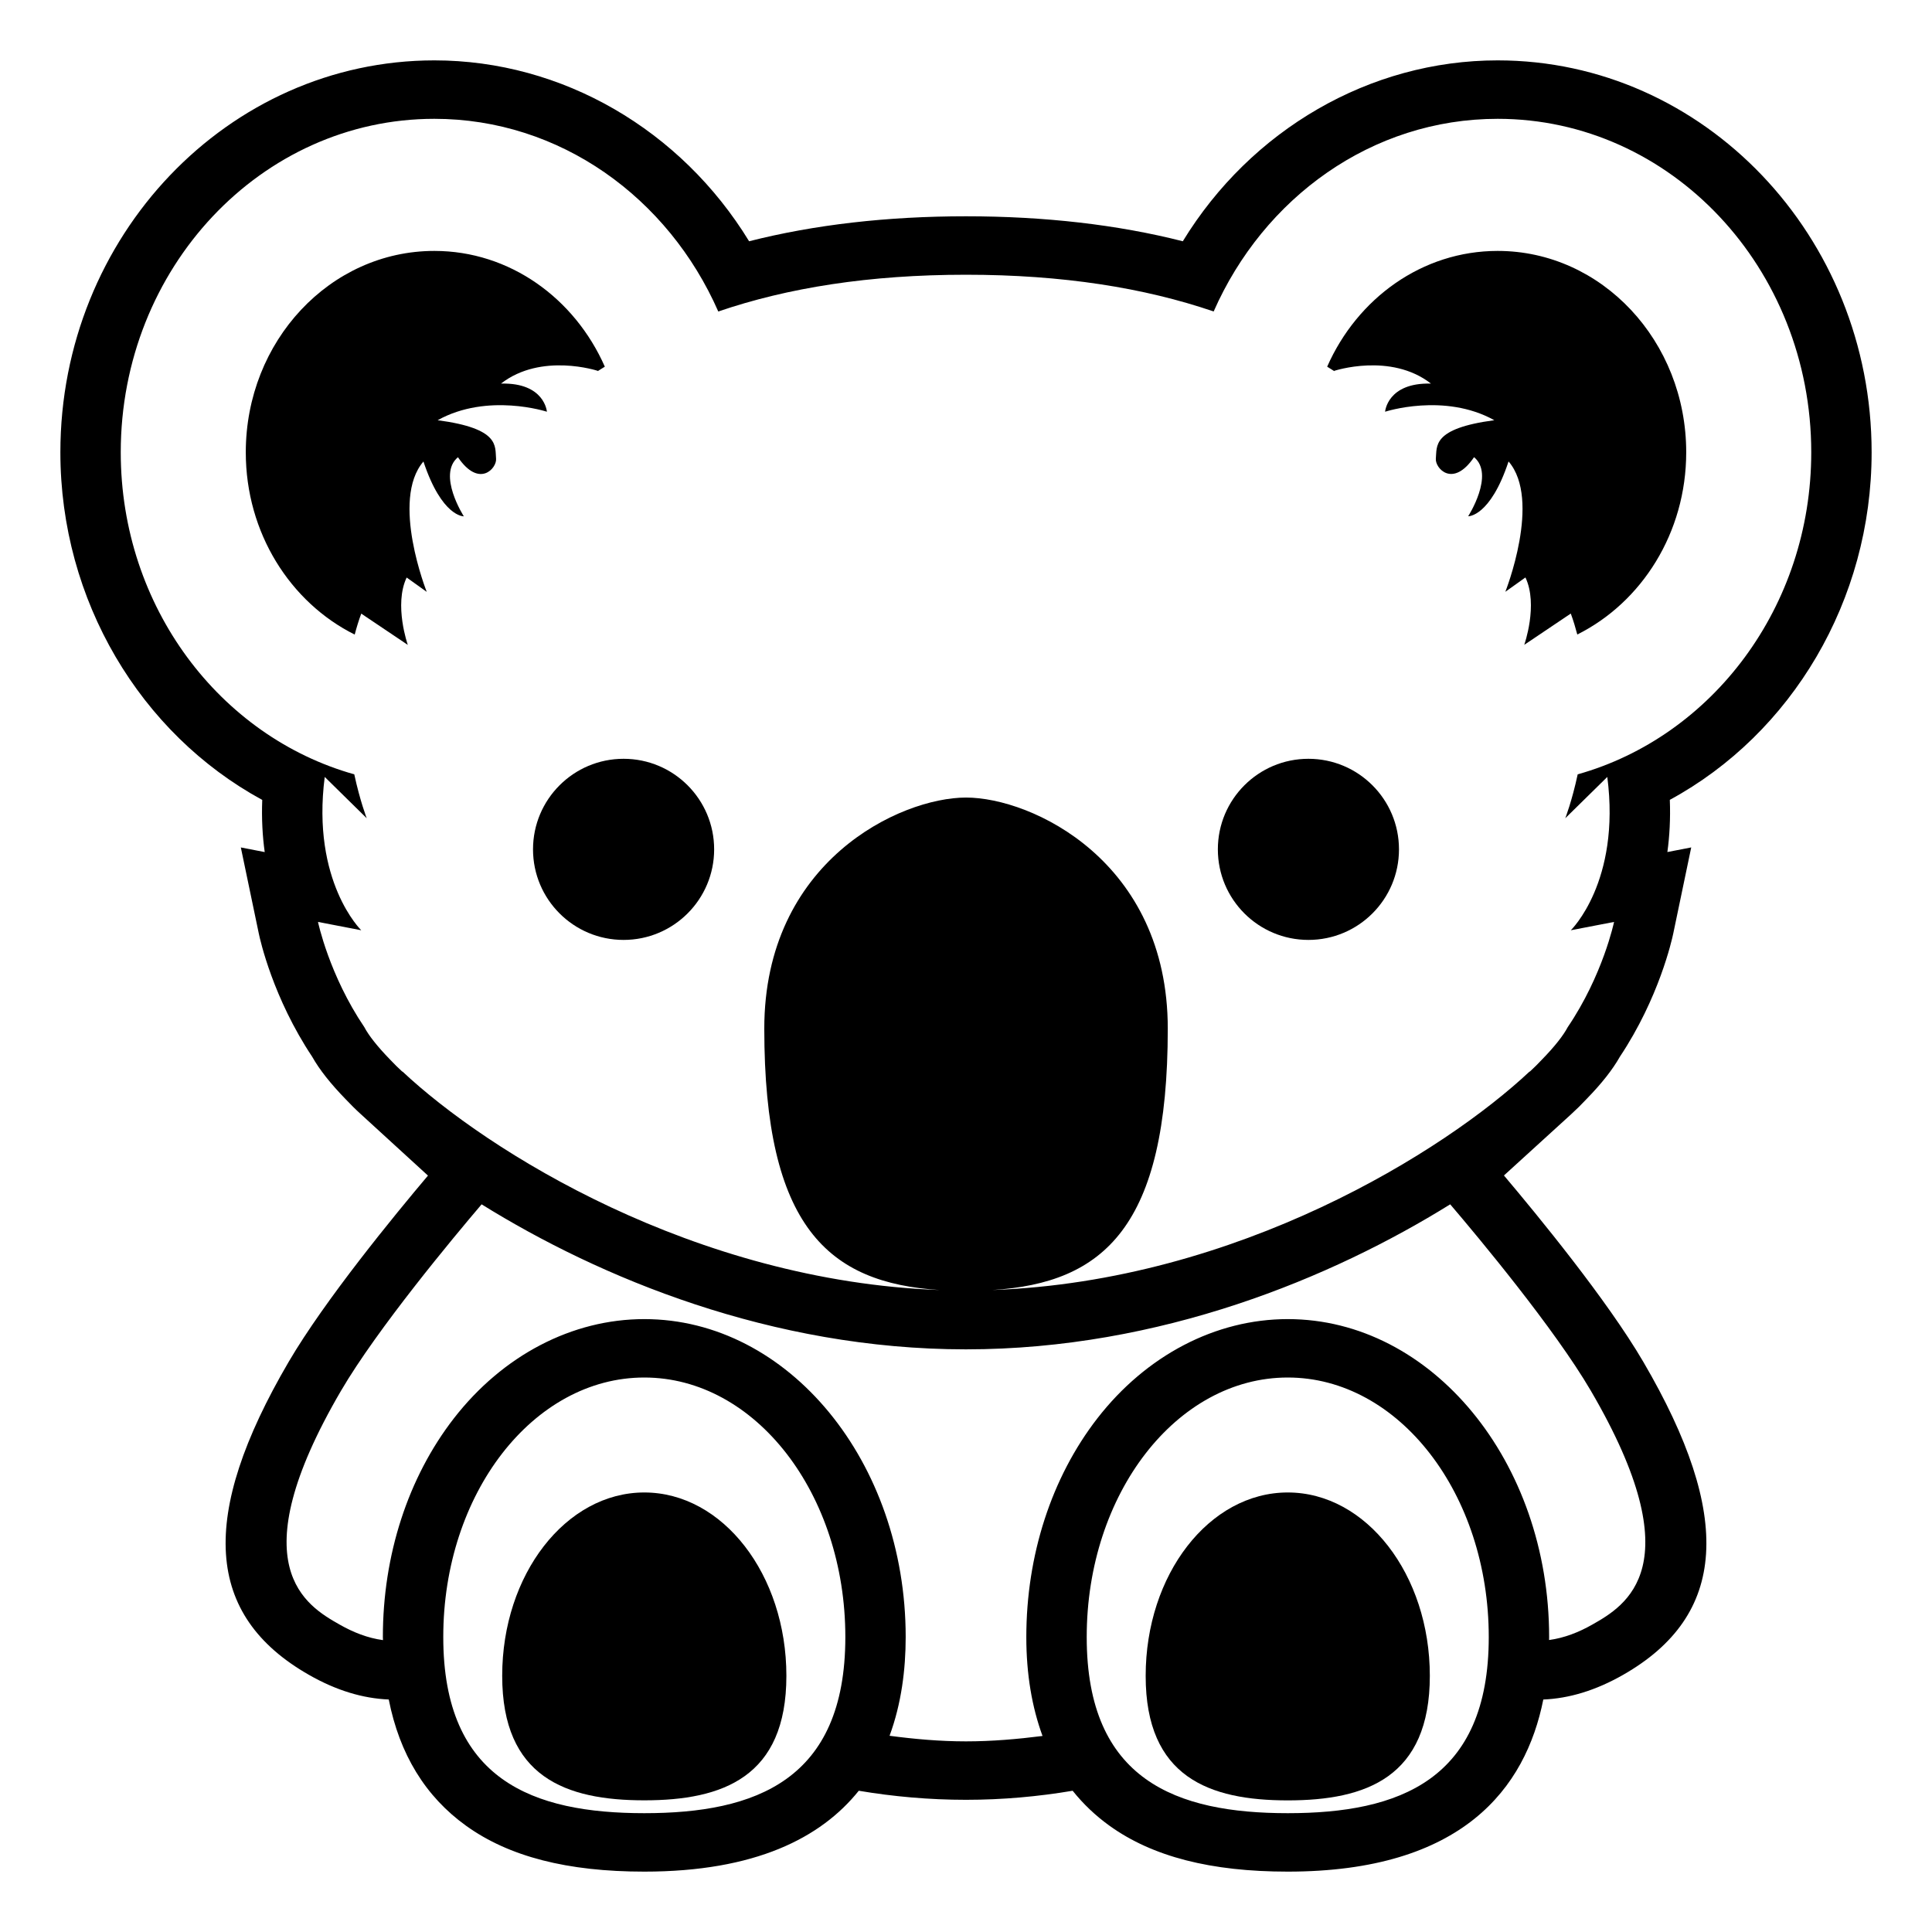
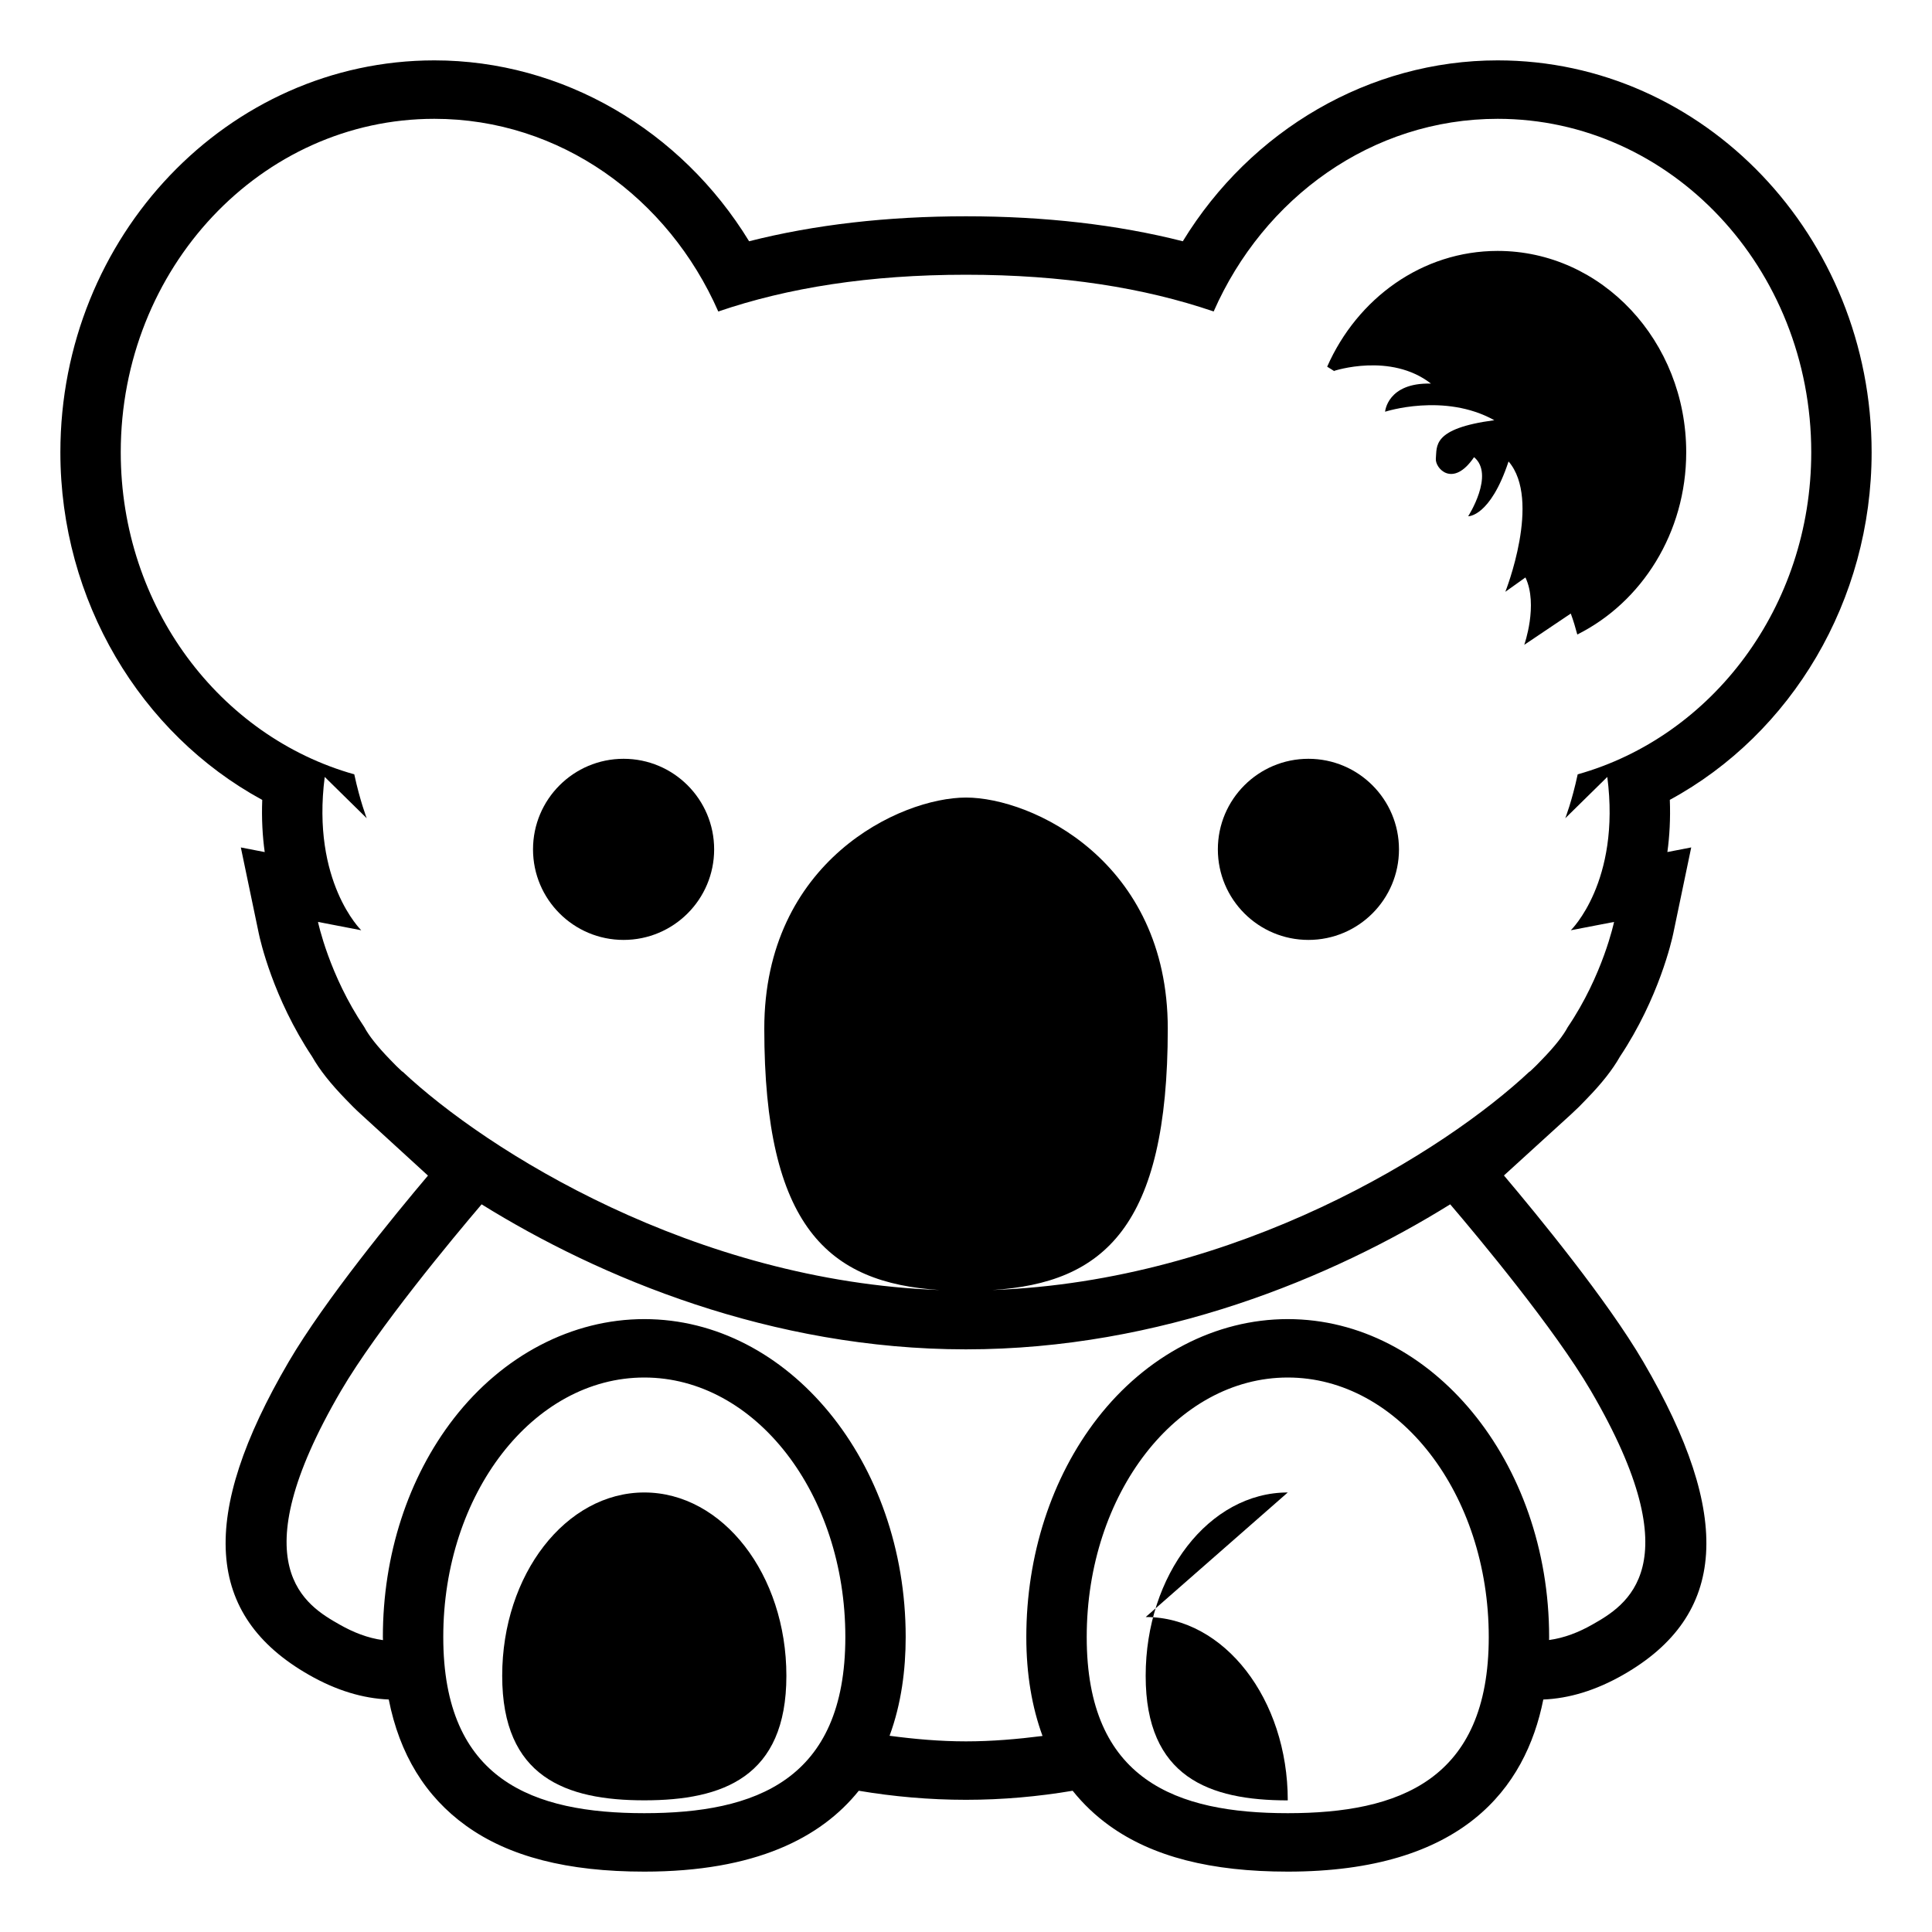
<svg xmlns="http://www.w3.org/2000/svg" viewBox="0 0 64 64" enable-background="new 0 0 64 64">
  <circle cx="20.657" cy="28.136" r="3" />
  <circle cx="43.343" cy="28.136" r="3" />
  <path d="m62 14.983c0-7.159-5.557-12.983-12.388-12.983-4.242 0-8.174 2.303-10.43 5.992-2.165-.55-4.574-.827-7.182-.827-2.61 0-5.019.277-7.185.827-2.254-3.688-6.186-5.992-10.426-5.992-6.831 0-12.389 5.824-12.389 12.983 0 4.908 2.649 9.32 6.687 11.515-.024.629.009 1.205.082 1.728l-.791-.153.595 2.851c.045.215.471 2.133 1.77 4.084.239.425.606.89 1.121 1.419.145.153.313.322.491.483l2.222 2.033c-1.104 1.307-3.415 4.122-4.615 6.171-2.989 5.11-2.774 8.405.676 10.37.904.516 1.782.779 2.64.814.356 1.809 1.212 3.214 2.565 4.185 1.421 1.021 3.352 1.517 5.9 1.517 3.673 0 5.85-1.116 7.105-2.679 1.147.193 2.336.3 3.552.3 1.206 0 2.389-.107 3.533-.3.35.438.757.826 1.225 1.162 1.423 1.021 3.352 1.517 5.901 1.517 5.791 0 7.879-2.768 8.465-5.701.857-.036 1.735-.3 2.639-.815 3.449-1.965 3.664-5.26.674-10.371-1.199-2.051-3.515-4.87-4.617-6.174l2.227-2.029c.18-.164.352-.334.515-.509.491-.504.857-.967 1.097-1.393 1.299-1.951 1.725-3.87 1.77-4.085l.595-2.851-.79.153c.072-.522.105-1.1.081-1.729 4.036-2.192 6.685-6.604 6.685-11.513m-40.657 45.081c-3.678 0-6.661-1.087-6.659-5.836-.002-4.747 2.98-8.596 6.659-8.596 3.68 0 6.66 3.849 6.66 8.596 0 4.75-2.982 5.836-6.66 5.836m21.316 0c-3.68 0-6.662-1.085-6.66-5.834-.002-4.749 2.98-8.598 6.66-8.598 3.676 0 6.658 3.849 6.658 8.598 0 4.748-2.982 5.834-6.658 5.834m10.037-13.998c3.413 5.835 1.143 7.129.052 7.75-.45.256-.927.443-1.433.512 0-.032.002-.065.002-.098 0-5.809-3.884-10.533-8.658-10.533-2.39 0-4.689 1.2-6.311 3.292-1.516 1.958-2.35 4.529-2.35 7.242 0 1.234.188 2.322.537 3.275-.83.105-1.673.179-2.536.179-.864 0-1.705-.076-2.531-.185.392-1.063.534-2.198.534-3.272 0-5.808-3.885-10.531-8.66-10.531-2.389 0-4.688 1.2-6.31 3.292-1.516 1.957-2.35 4.528-2.349 7.24 0 .035.004.066.004.102-.508-.068-.985-.258-1.437-.515-1.091-.621-3.363-1.915.049-7.749 1.202-2.053 3.72-5.074 4.655-6.172 3.906 2.426 9.591 4.804 16.043 4.804s12.137-2.378 16.043-4.804c.939 1.099 3.456 4.12 4.656 6.171m-.433-20.415c-.189.885-.411 1.454-.411 1.454l1.392-1.368c.449 3.474-1.209 5.079-1.209 5.079l1.433-.276c0 0-.368 1.764-1.536 3.487-.143.273-.435.645-.852 1.072-.129.138-.264.273-.406.403l-.002-.009c-2.801 2.632-9.666 6.946-17.801 7.241 3.697-.232 5.813-2.098 5.813-8.659 0-5.548-4.504-7.655-6.683-7.655s-6.683 2.107-6.683 7.655c0 6.562 2.115 8.427 5.813 8.659-8.135-.295-15-4.609-17.801-7.241l-.001.009c-.143-.13-.278-.266-.408-.403-.416-.428-.709-.799-.851-1.072-1.168-1.725-1.536-3.487-1.536-3.487l1.433.276c0 0-1.657-1.605-1.21-5.079l1.391 1.368c0 0-.222-.57-.412-1.454-4.45-1.25-7.736-5.546-7.736-10.668 0-6.102 4.652-11.047 10.389-11.047 4.166 0 7.751 2.616 9.405 6.383 2.296-.786 5.002-1.218 8.206-1.218 3.202 0 5.909.433 8.204 1.217 1.656-3.766 5.24-6.382 9.408-6.382 5.735 0 10.388 4.945 10.388 11.047 0 5.123-3.288 9.419-7.737 10.668" />
-   <path d="m14.498 13.92c1.657-.922 3.619-.281 3.619-.281s-.071-.97-1.521-.932c1.338-1.04 3.207-.422 3.207-.422l-.003.01c.075-.053.16-.098.236-.148-.999-2.265-3.149-3.835-5.647-3.835-3.453 0-6.247 2.986-6.247 6.672 0 2.675 1.478 4.975 3.608 6.037.061-.231.131-.464.217-.694l1.542 1.036c0 0-.468-1.326-.038-2.232l.665.475c0 0-1.208-3.04-.109-4.318.613 1.844 1.338 1.816 1.338 1.816s-.888-1.38-.195-1.958c.706 1.038 1.291.362 1.263.051-.039-.416.14-1.002-1.935-1.277" />
  <path d="m49.612 8.312c-2.5 0-4.649 1.57-5.648 3.835.078.052.163.097.24.15l-.006-.012c0 0 1.867-.618 3.205.422-1.449-.038-1.52.932-1.52.932s1.961-.641 3.618.281c-2.073.275-1.896.861-1.937 1.275-.027.312.561.987 1.266-.051.694.578-.195 1.958-.195 1.958s.728.027 1.338-1.816c1.1 1.278-.107 4.318-.107 4.318l.666-.475c.43.906-.039 2.232-.039 2.232l1.541-1.036c.086.23.154.462.216.694 2.128-1.063 3.608-3.362 3.608-6.037 0-3.684-2.798-6.67-6.246-6.67" />
  <path d="m21.343 49.44c-2.599 0-4.708 2.718-4.707 6.074-.001 3.356 2.107 4.124 4.707 4.124 2.6 0 4.707-.768 4.707-4.124 0-3.354-2.108-6.074-4.707-6.074" />
-   <path d="m42.659 49.44c-2.602 0-4.709 2.72-4.707 6.076-.002 3.356 2.107 4.124 4.707 4.124s4.706-.768 4.706-4.126c0-3.354-2.106-6.074-4.706-6.074" />
+   <path d="m42.659 49.44c-2.602 0-4.709 2.72-4.707 6.076-.002 3.356 2.107 4.124 4.707 4.124c0-3.354-2.106-6.074-4.706-6.074" />
</svg>